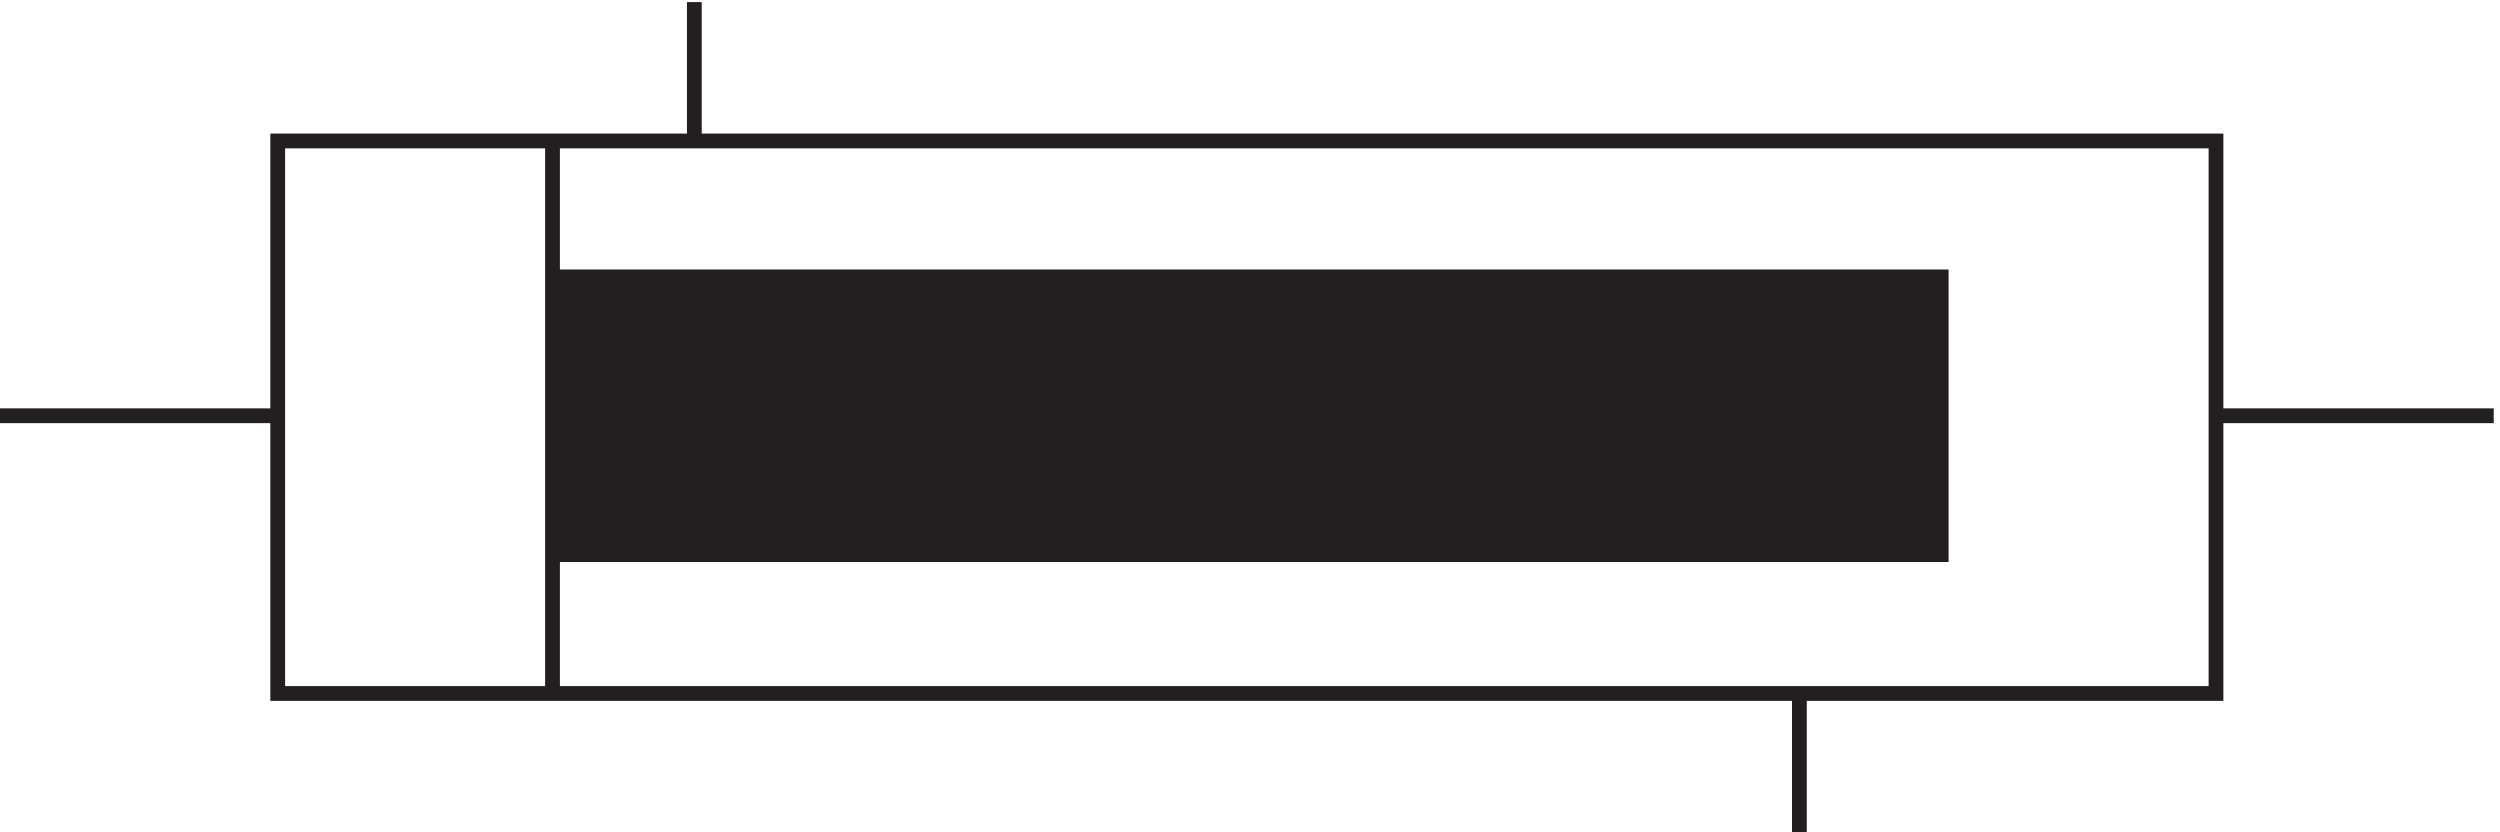
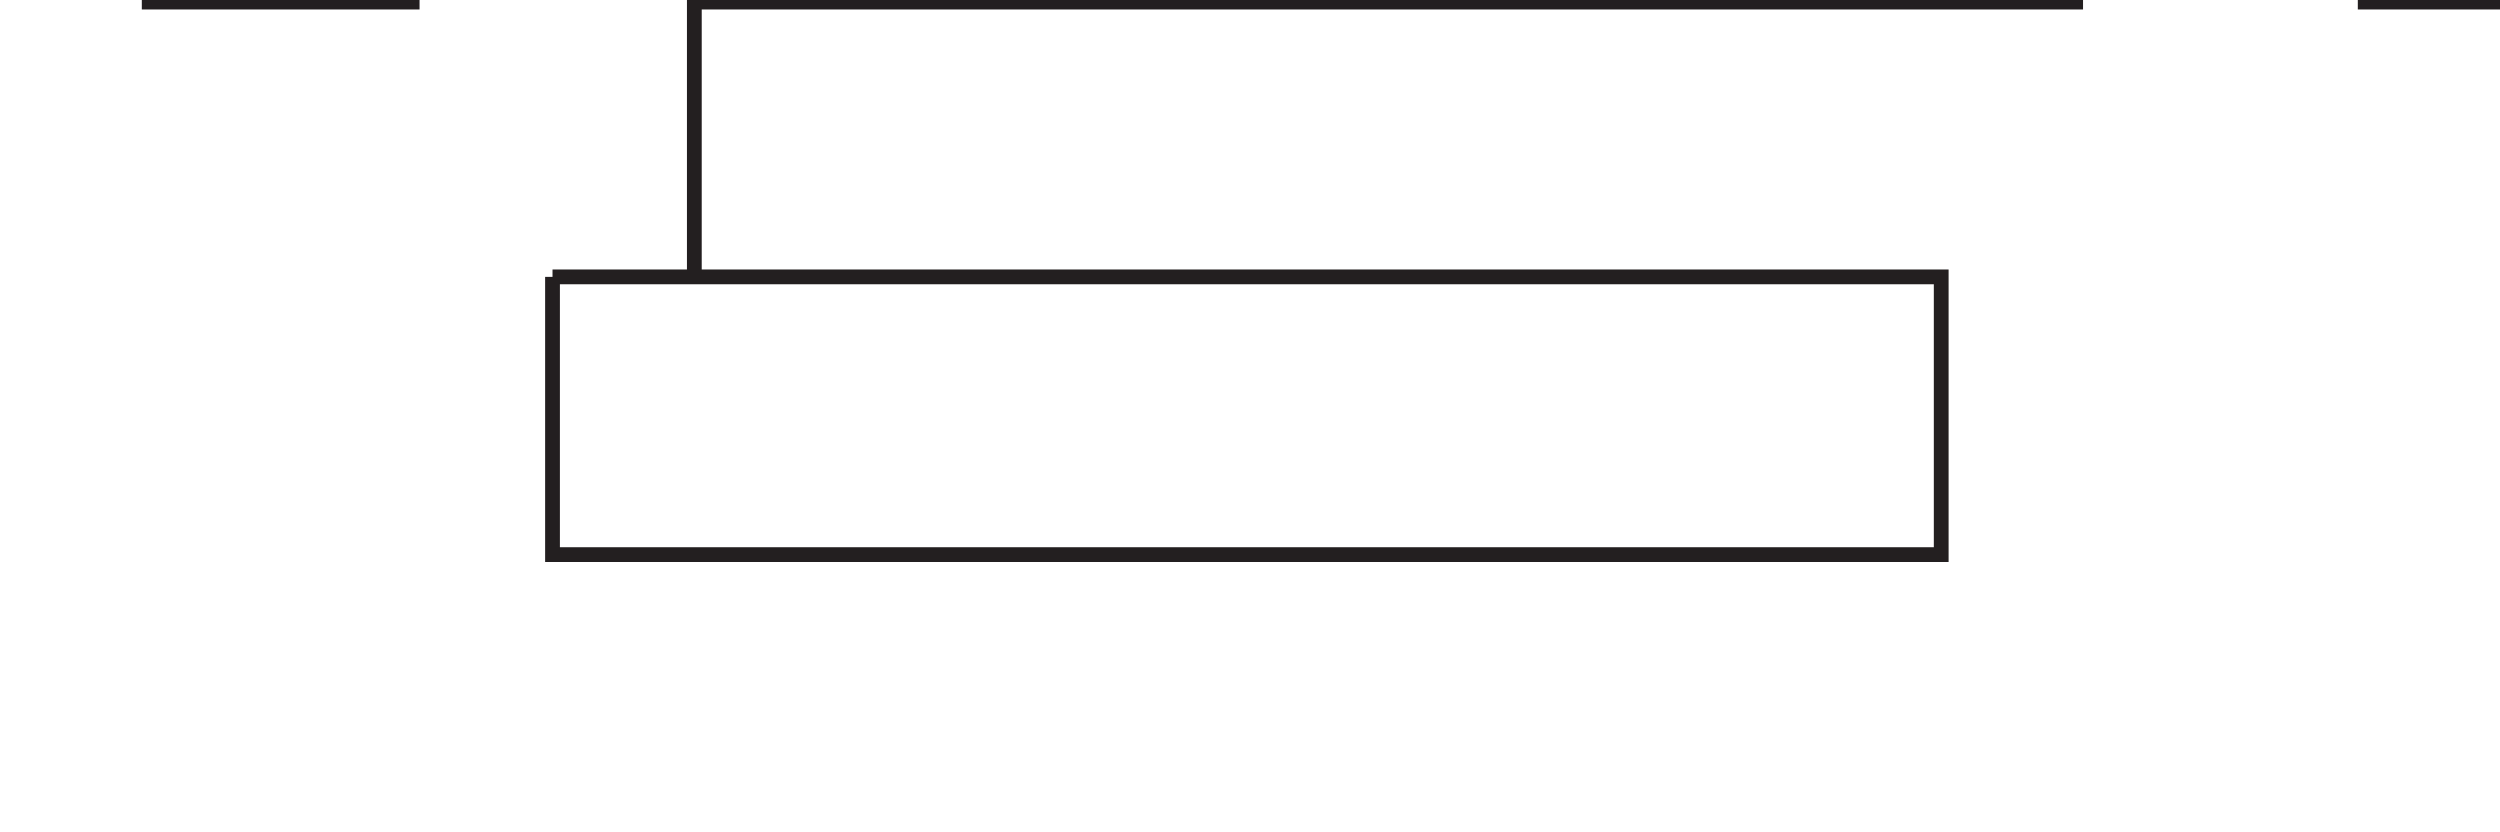
<svg xmlns="http://www.w3.org/2000/svg" xml:space="preserve" width="168.8" height="56.2">
-   <path d="M144.332 354.168v-280.5h983.998v280.5z" style="fill:none;stroke:#231f20;stroke-width:7.5;stroke-linecap:butt;stroke-linejoin:miter;stroke-miterlimit:10;stroke-dasharray:none;stroke-opacity:1" transform="matrix(.133 0 0 -.133 -.444 56.622)" />
-   <path d="M283.832 285.168h705v-141h-705v141" style="fill:#231f20;fill-opacity:1;fill-rule:evenodd;stroke:none" transform="matrix(.133 0 0 -.133 -.444 56.622)" />
-   <path d="M283.832 285.168h705v-141h-705v141m72 69v70.5m-72-210.004h705m-985.5 0h141m139.5 139.504v-280.5m633-70.5v70.5m211.498 140.996h141" style="fill:none;stroke:#231f20;stroke-width:7.5;stroke-linecap:butt;stroke-linejoin:miter;stroke-miterlimit:10;stroke-dasharray:none;stroke-opacity:1" transform="matrix(.133 0 0 -.133 -.444 56.622)" />
+   <path d="M283.832 285.168h705v-141h-705v141m72 69v70.5h705m-985.5 0h141m139.5 139.504v-280.5m633-70.5v70.5m211.498 140.996h141" style="fill:none;stroke:#231f20;stroke-width:7.5;stroke-linecap:butt;stroke-linejoin:miter;stroke-miterlimit:10;stroke-dasharray:none;stroke-opacity:1" transform="matrix(.133 0 0 -.133 -.444 56.622)" />
</svg>